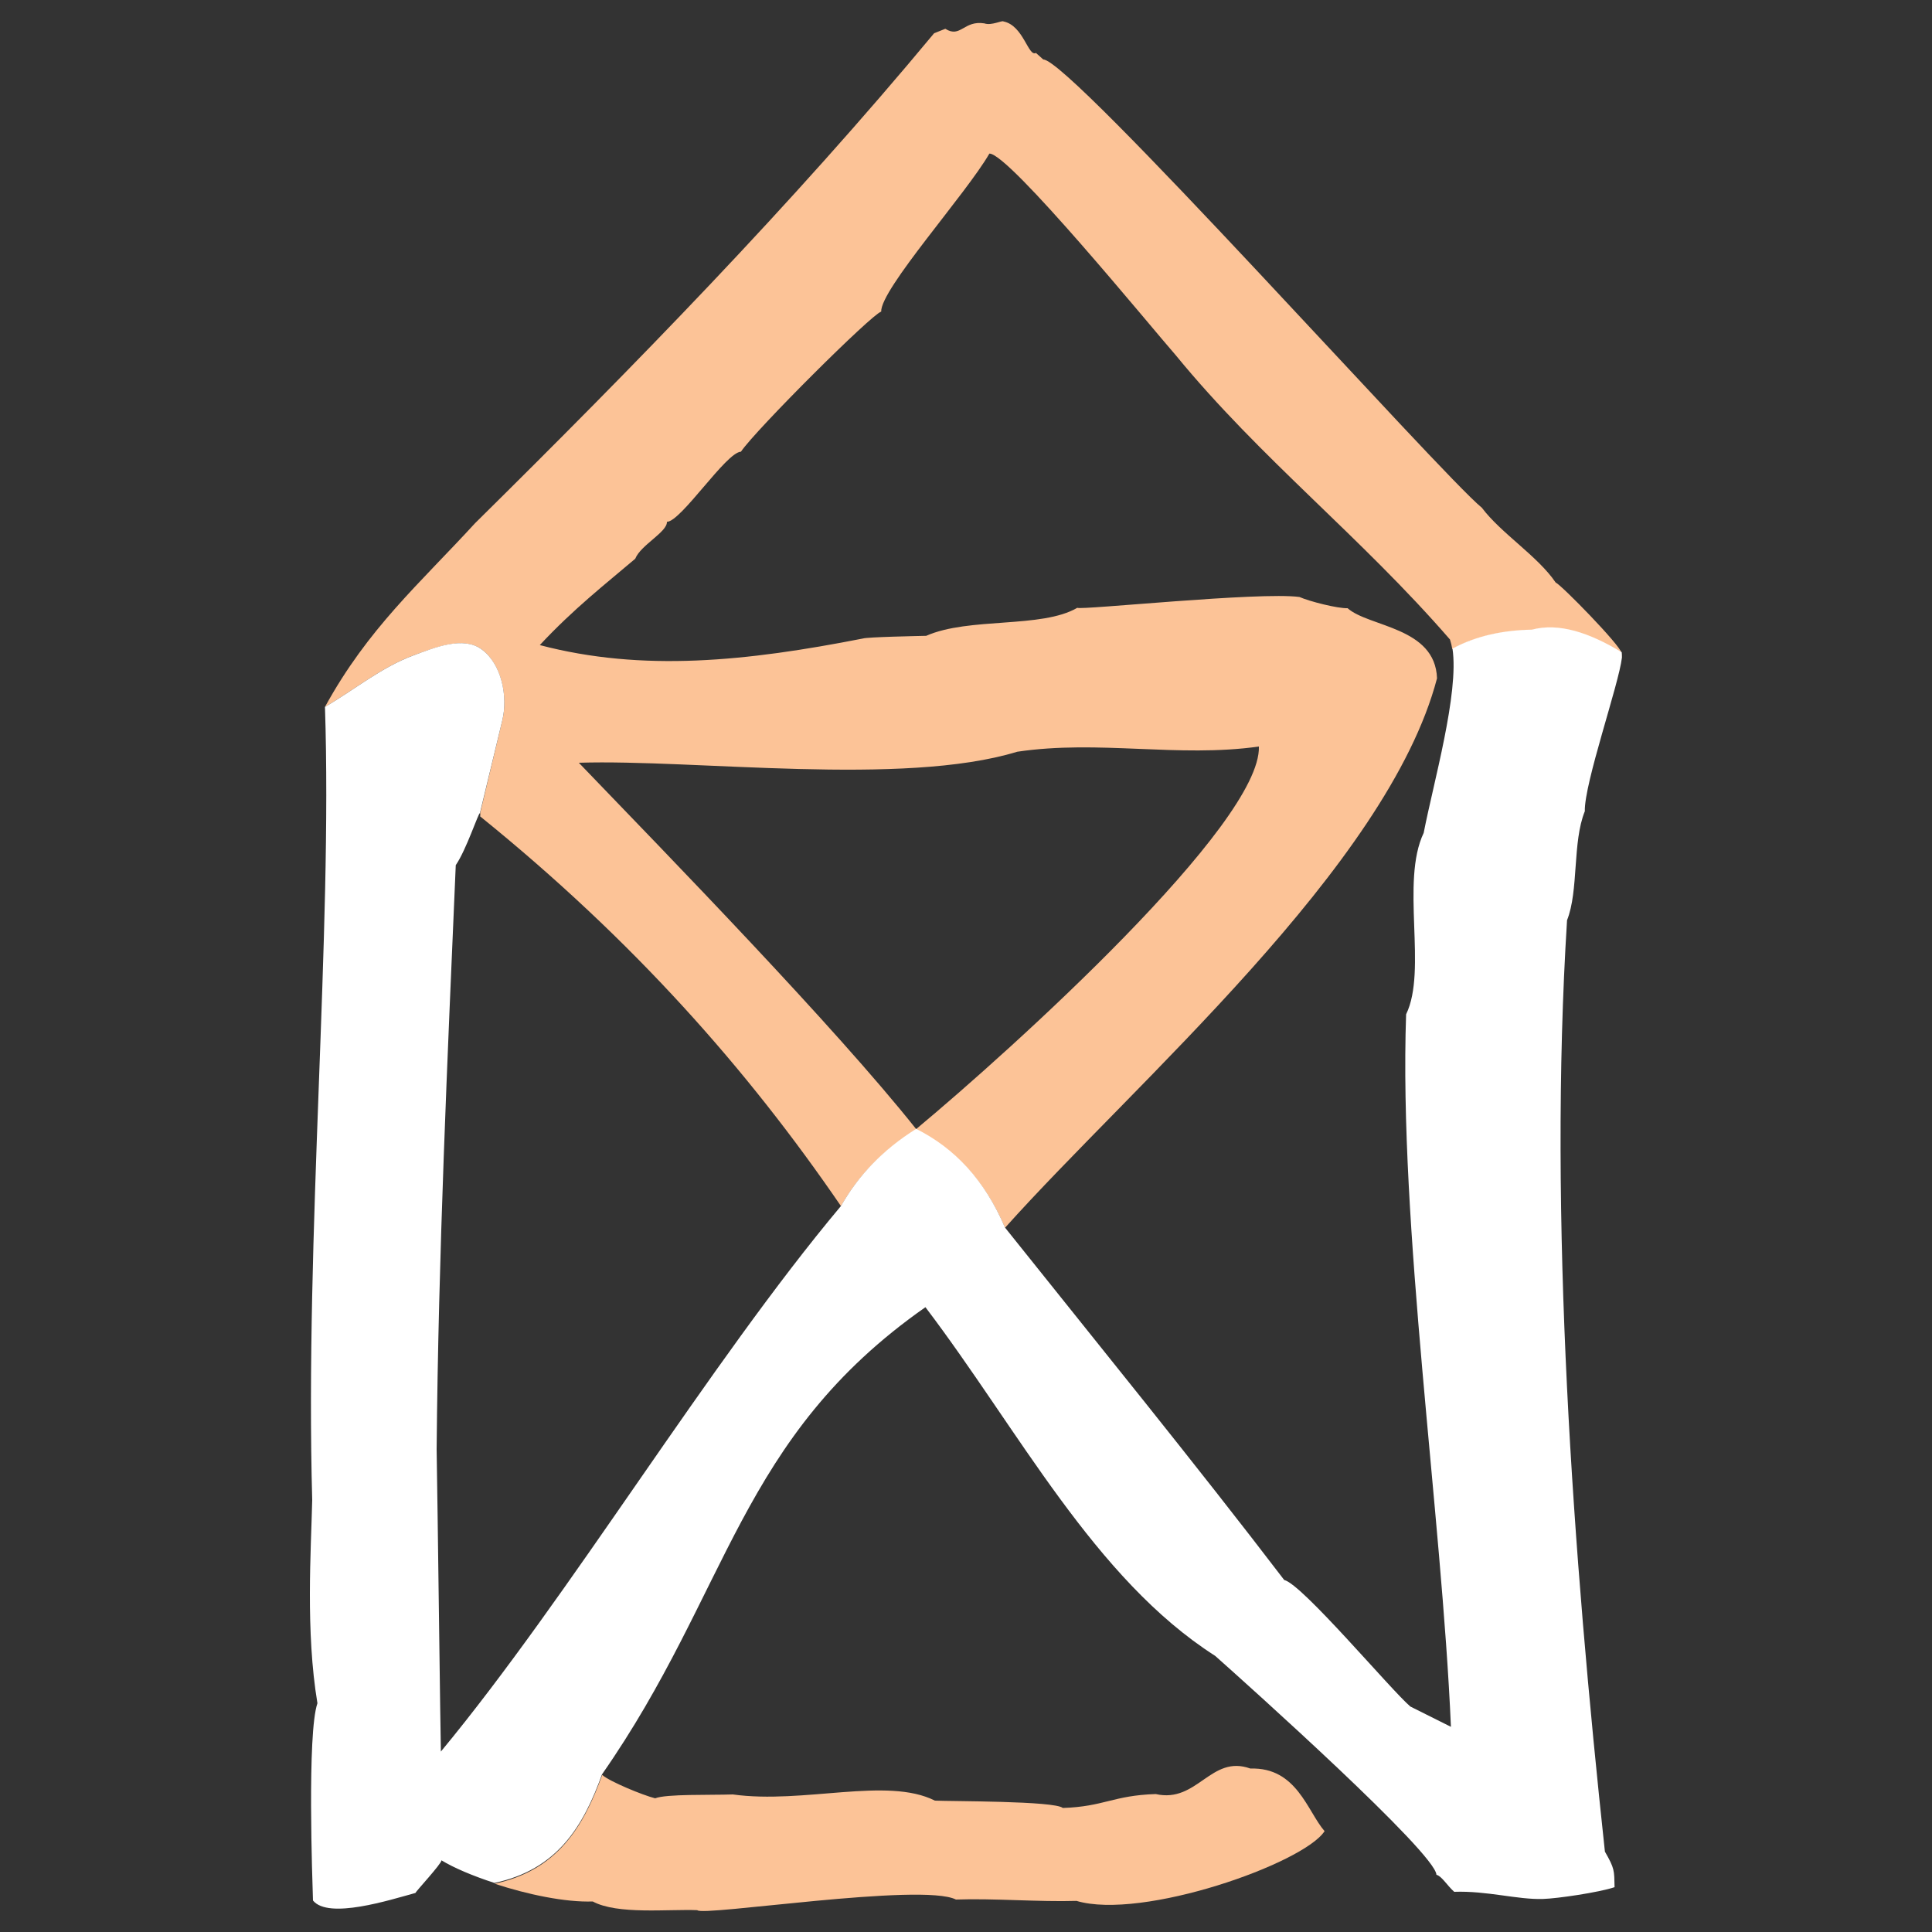
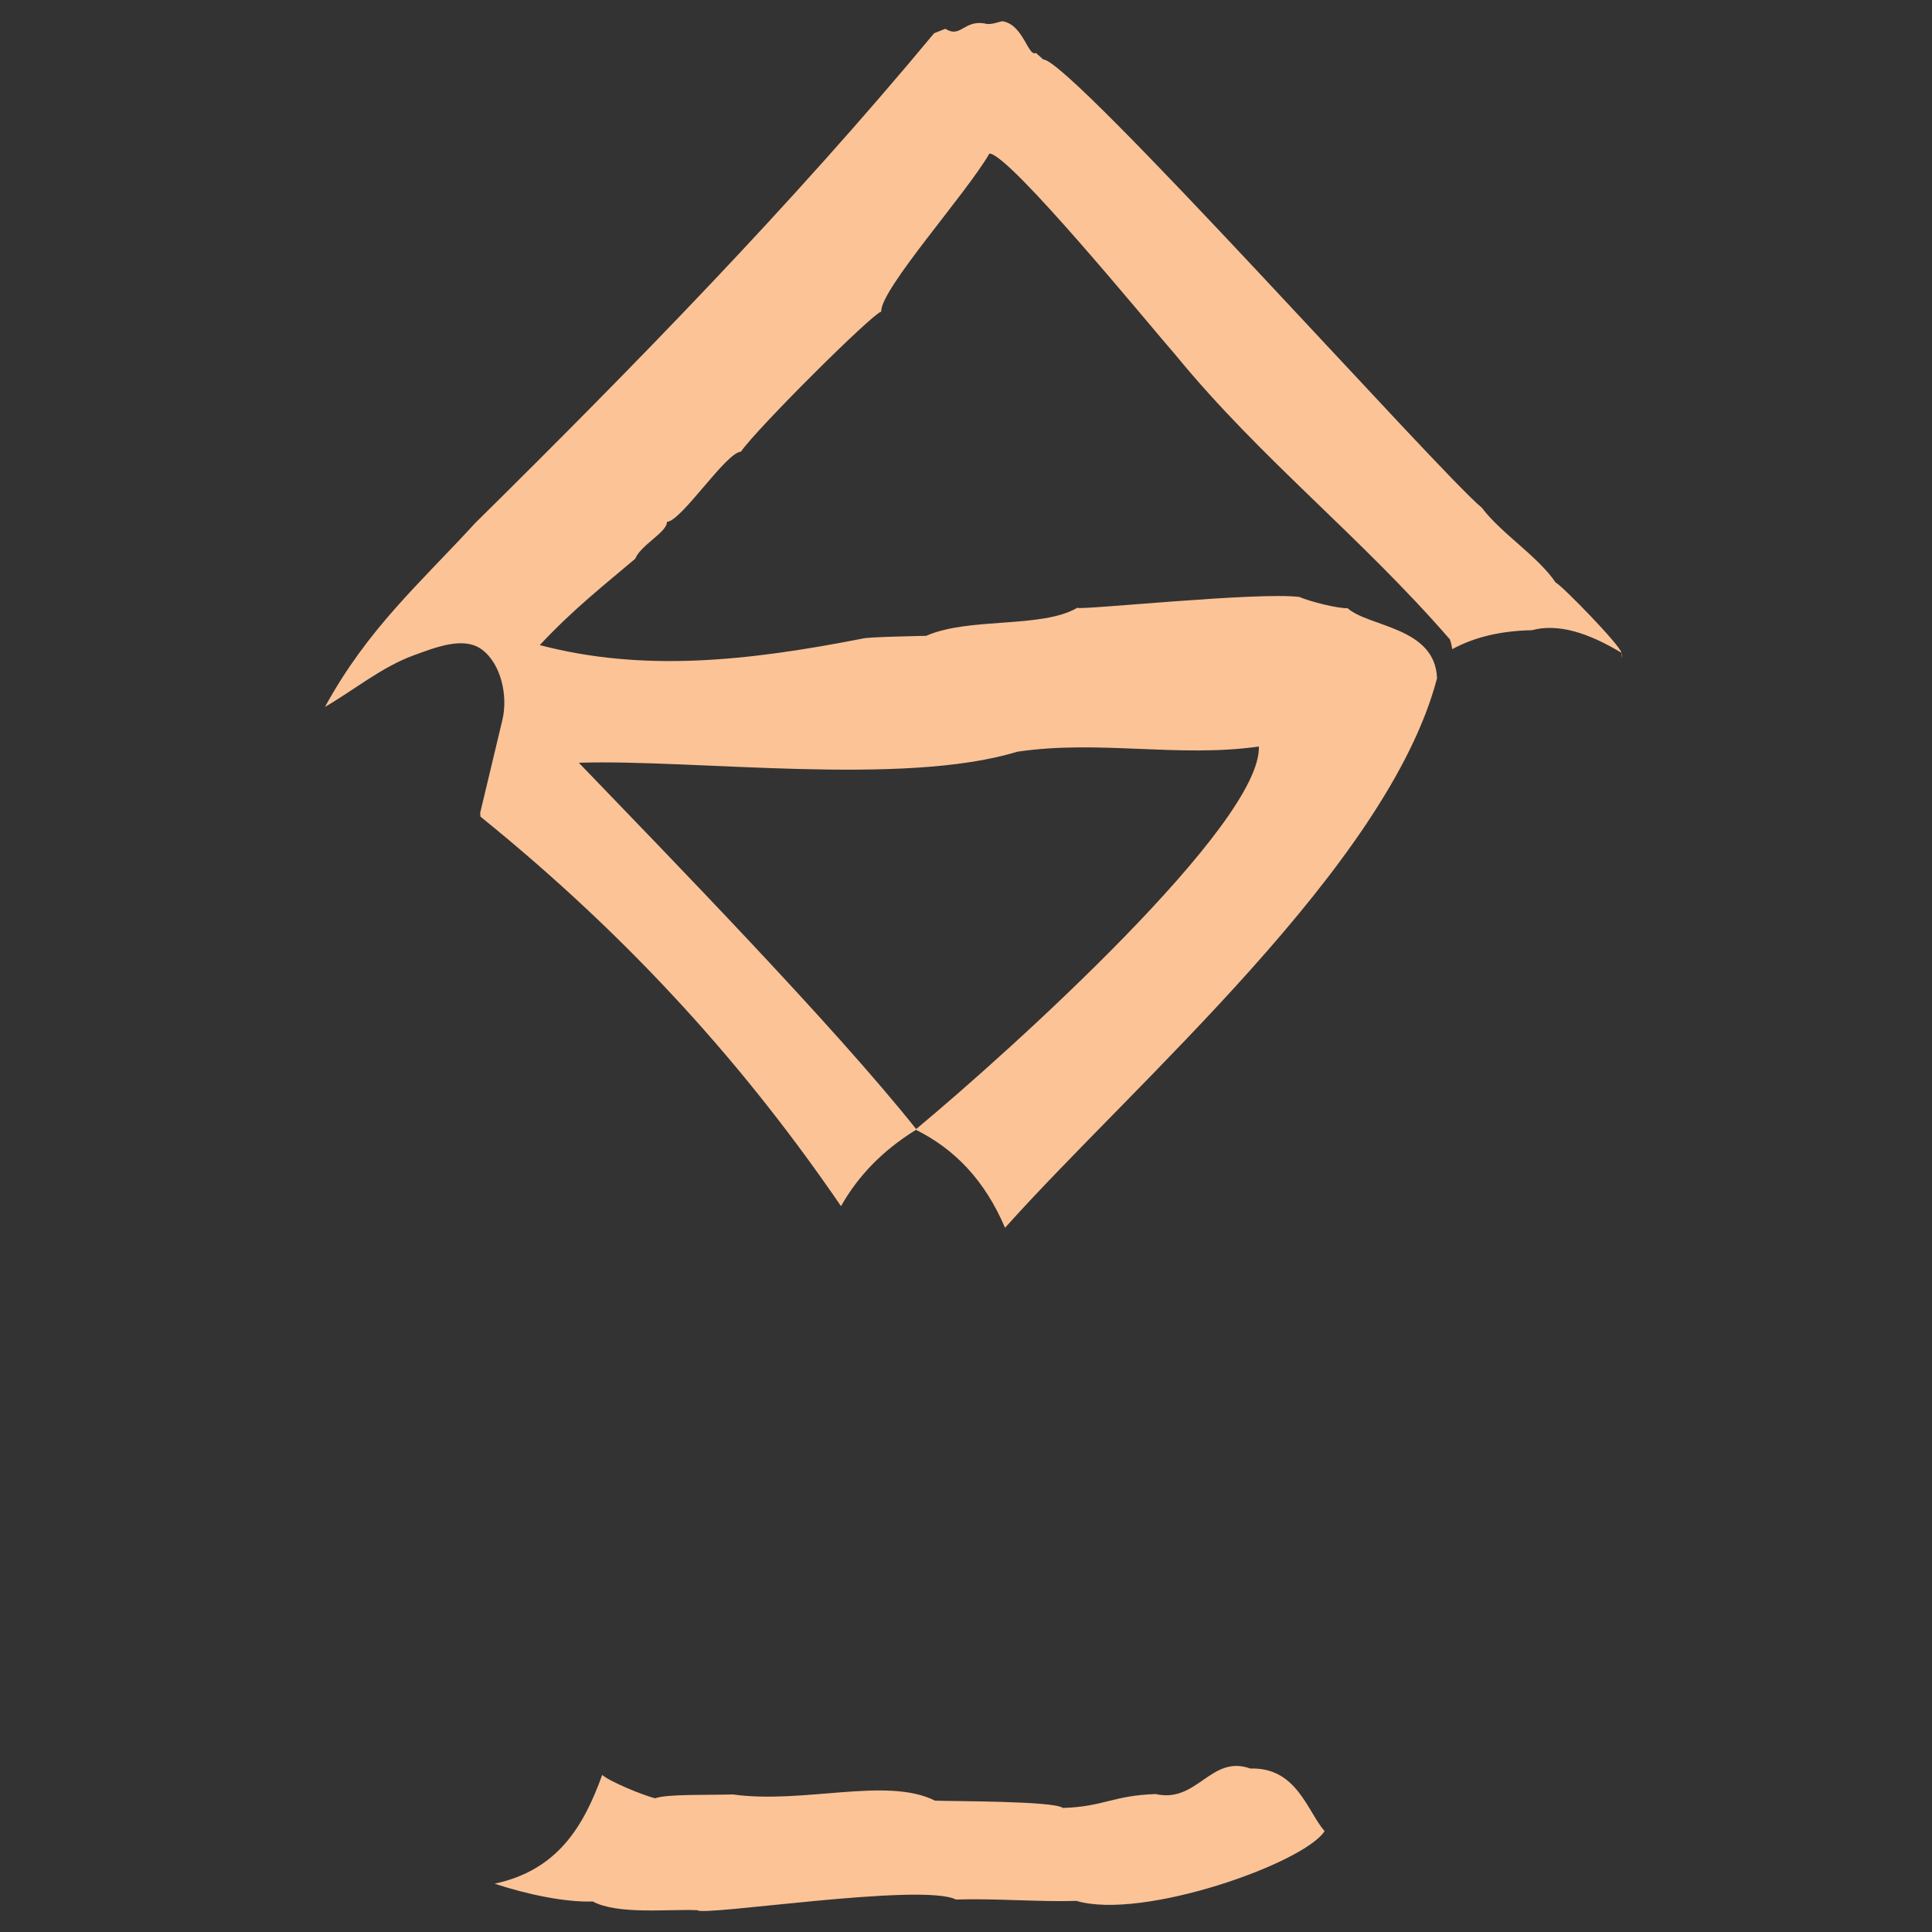
<svg xmlns="http://www.w3.org/2000/svg" version="1.1" id="Ebene_1" x="0px" y="0px" viewBox="0 0 100 100" style="enable-background:new 0 0 100 100;" xml:space="preserve">
  <rect x="0" y="0" width="100" height="100" fill="#333333" stroke="none" />
  <style type="text/css">
	.st0{fill:#FCC397;}
	.st1{fill:#FFFFFF;}
</style>
  <g>
    <path class="st0" d="M31.17,91.87c0.38,0.34,2.1,1.05,2.74,1.21c0.58-0.23,2.84-0.16,4.02-0.2c3.67,0.51,7.98-0.93,10.46,0.32   c0.81,0.04,6.2,0.01,6.62,0.38c2.14-0.07,2.6-0.65,4.81-0.72c2.16,0.49,2.85-2.06,4.9-1.32c2.4-0.08,2.95,2.22,3.84,3.24   c-1.09,1.68-9.45,4.62-12.84,3.61c-1.92,0.06-4.32-0.14-6.24-0.07c-1.76-0.89-13.15,0.89-13.39,0.55   c-1.52-0.06-4.13,0.24-5.41-0.45c-1.41,0.05-3.38-0.36-5.08-0.92C28.86,96.8,30.2,94.55,31.17,91.87 M27.94,33.39   c5.33,1.4,10.7,0.84,16.72-0.34c0.22-0.08,2.88-0.13,3.28-0.14c2.22-0.98,5.97-0.37,7.82-1.45c0.19,0.13,9.43-0.84,11.5-0.56   c0.52,0.23,1.98,0.6,2.49,0.58c1.1,0.98,4.54,0.97,4.63,3.63c-2.56,9.73-15.67,20.96-22.36,28.44c-1.05-2.47-2.62-4.08-4.61-5.07   c-1.73,1.07-2.99,2.38-3.88,3.95c-4.85-7.09-10.75-13.76-18.66-20.16l-0.01-0.11c0-0.05,0-0.07-0.01-0.07l0,0L26,37.28   c0.3-1.24-0.05-2.92-1.07-3.67c-0.95-0.69-2.41-0.09-3.52,0.31c-1.66,0.61-3.06,1.78-4.59,2.67c2.23-4.07,4.89-6.37,7.77-9.51   c8.26-8.16,16.37-16.46,23.76-25.36l0.58-0.23c0.79,0.5,0.95-0.45,2.02-0.28c0.37,0.13,0.92-0.17,0.99-0.1   c1.04,0.21,1.28,1.85,1.68,1.63L54,3.08c1.36-0.05,20.58,21.48,22.7,23.2c1,1.33,2.89,2.5,3.82,3.87c0.3,0.13,3.32,3.22,3.41,3.64   l0.01,0.28c0.02-0.13,0.01-0.23-0.01-0.28c-1.69-1.02-3.26-1.54-4.65-1.17c-1.48,0.03-2.88,0.31-4.11,0.98l0,0   c-0.03-0.18-0.07-0.35-0.12-0.5c-4.64-5.35-9.8-9.35-14.19-14.71c-1.23-1.4-8.65-10.48-9.65-10.44c-1.19,2.07-5.64,7.02-5.6,8.18   c-0.48,0.12-6.48,6.1-7.26,7.25c-0.77,0.03-3.09,3.61-3.83,3.63c0.02,0.53-1.36,1.2-1.64,1.91C31.35,30.22,29.69,31.51,27.94,33.39   z M47.42,58.44c5-4.16,17.87-15.81,17.74-19.8c-4.19,0.59-8.28-0.36-12.51,0.27c-5.92,1.81-16.68,0.38-22.69,0.57   C34.74,44.45,43.18,53.11,47.42,58.44z" />
-     <path class="st1" d="M24.85,42.16l0.01,0.11l-0.02-0.02C24.85,42.22,24.85,42.19,24.85,42.16 M16.82,36.59   c1.53-0.89,2.93-2.06,4.59-2.67c1.1-0.41,2.57-1.01,3.52-0.31c1.03,0.75,1.37,2.43,1.07,3.67l-1.16,4.81l0,0   c-0.08-0.02-0.7,1.89-1.25,2.69c-0.43,10-0.9,20.18-0.99,30.23c0.05,2.81,0.2,15.16,0.22,15.65c6.68-8.07,13.85-20.06,20.71-28.24   c0.89-1.57,2.16-2.91,3.89-3.99c1.98,0.99,3.55,2.64,4.6,5.11c4.74,5.94,9.86,12.23,14.45,18.24c0.93,0.21,5.54,5.71,6.53,6.55   l2.1,1.05c-0.48-11.06-2.7-25.96-2.32-36.88c1.11-2.28-0.3-6.86,0.91-9.39c0.5-2.58,1.84-7.24,1.49-9.54l0,0   c1.24-0.67,2.63-0.95,4.11-0.98c1.39-0.37,2.97,0.15,4.65,1.17l0.01,0.28c-0.15,1.35-1.96,6.52-1.92,7.95   c-0.65,1.6-0.31,4.11-0.92,5.64c-0.97,15.42,0.31,32.91,1.96,48.21c0.51,0.89,0.48,0.97,0.5,1.84c-0.8,0.27-2.97,0.59-3.71,0.61   c-1.33,0.04-2.89-0.43-4.59-0.37c-0.38-0.34-0.65-0.82-0.92-0.88c-0.04-1.12-9.74-9.81-11.45-11.33c-6.26-4-10.17-11.69-15-18.05   c-9.67,6.77-10.11,14.67-16.74,24.18c-0.97,2.69-2.31,4.93-5.57,5.62c-1.11-0.36-2.1-0.78-2.74-1.17c0.01,0.17-1.31,1.59-1.35,1.69   c-1.32,0.36-4.5,1.38-5.3,0.39c-0.03-0.98-0.31-8.65,0.23-10.21c-0.62-3.72-0.33-7.93-0.27-10.52   C15.78,63.94,17.21,48.36,16.82,36.59z" />
  </g>
</svg>